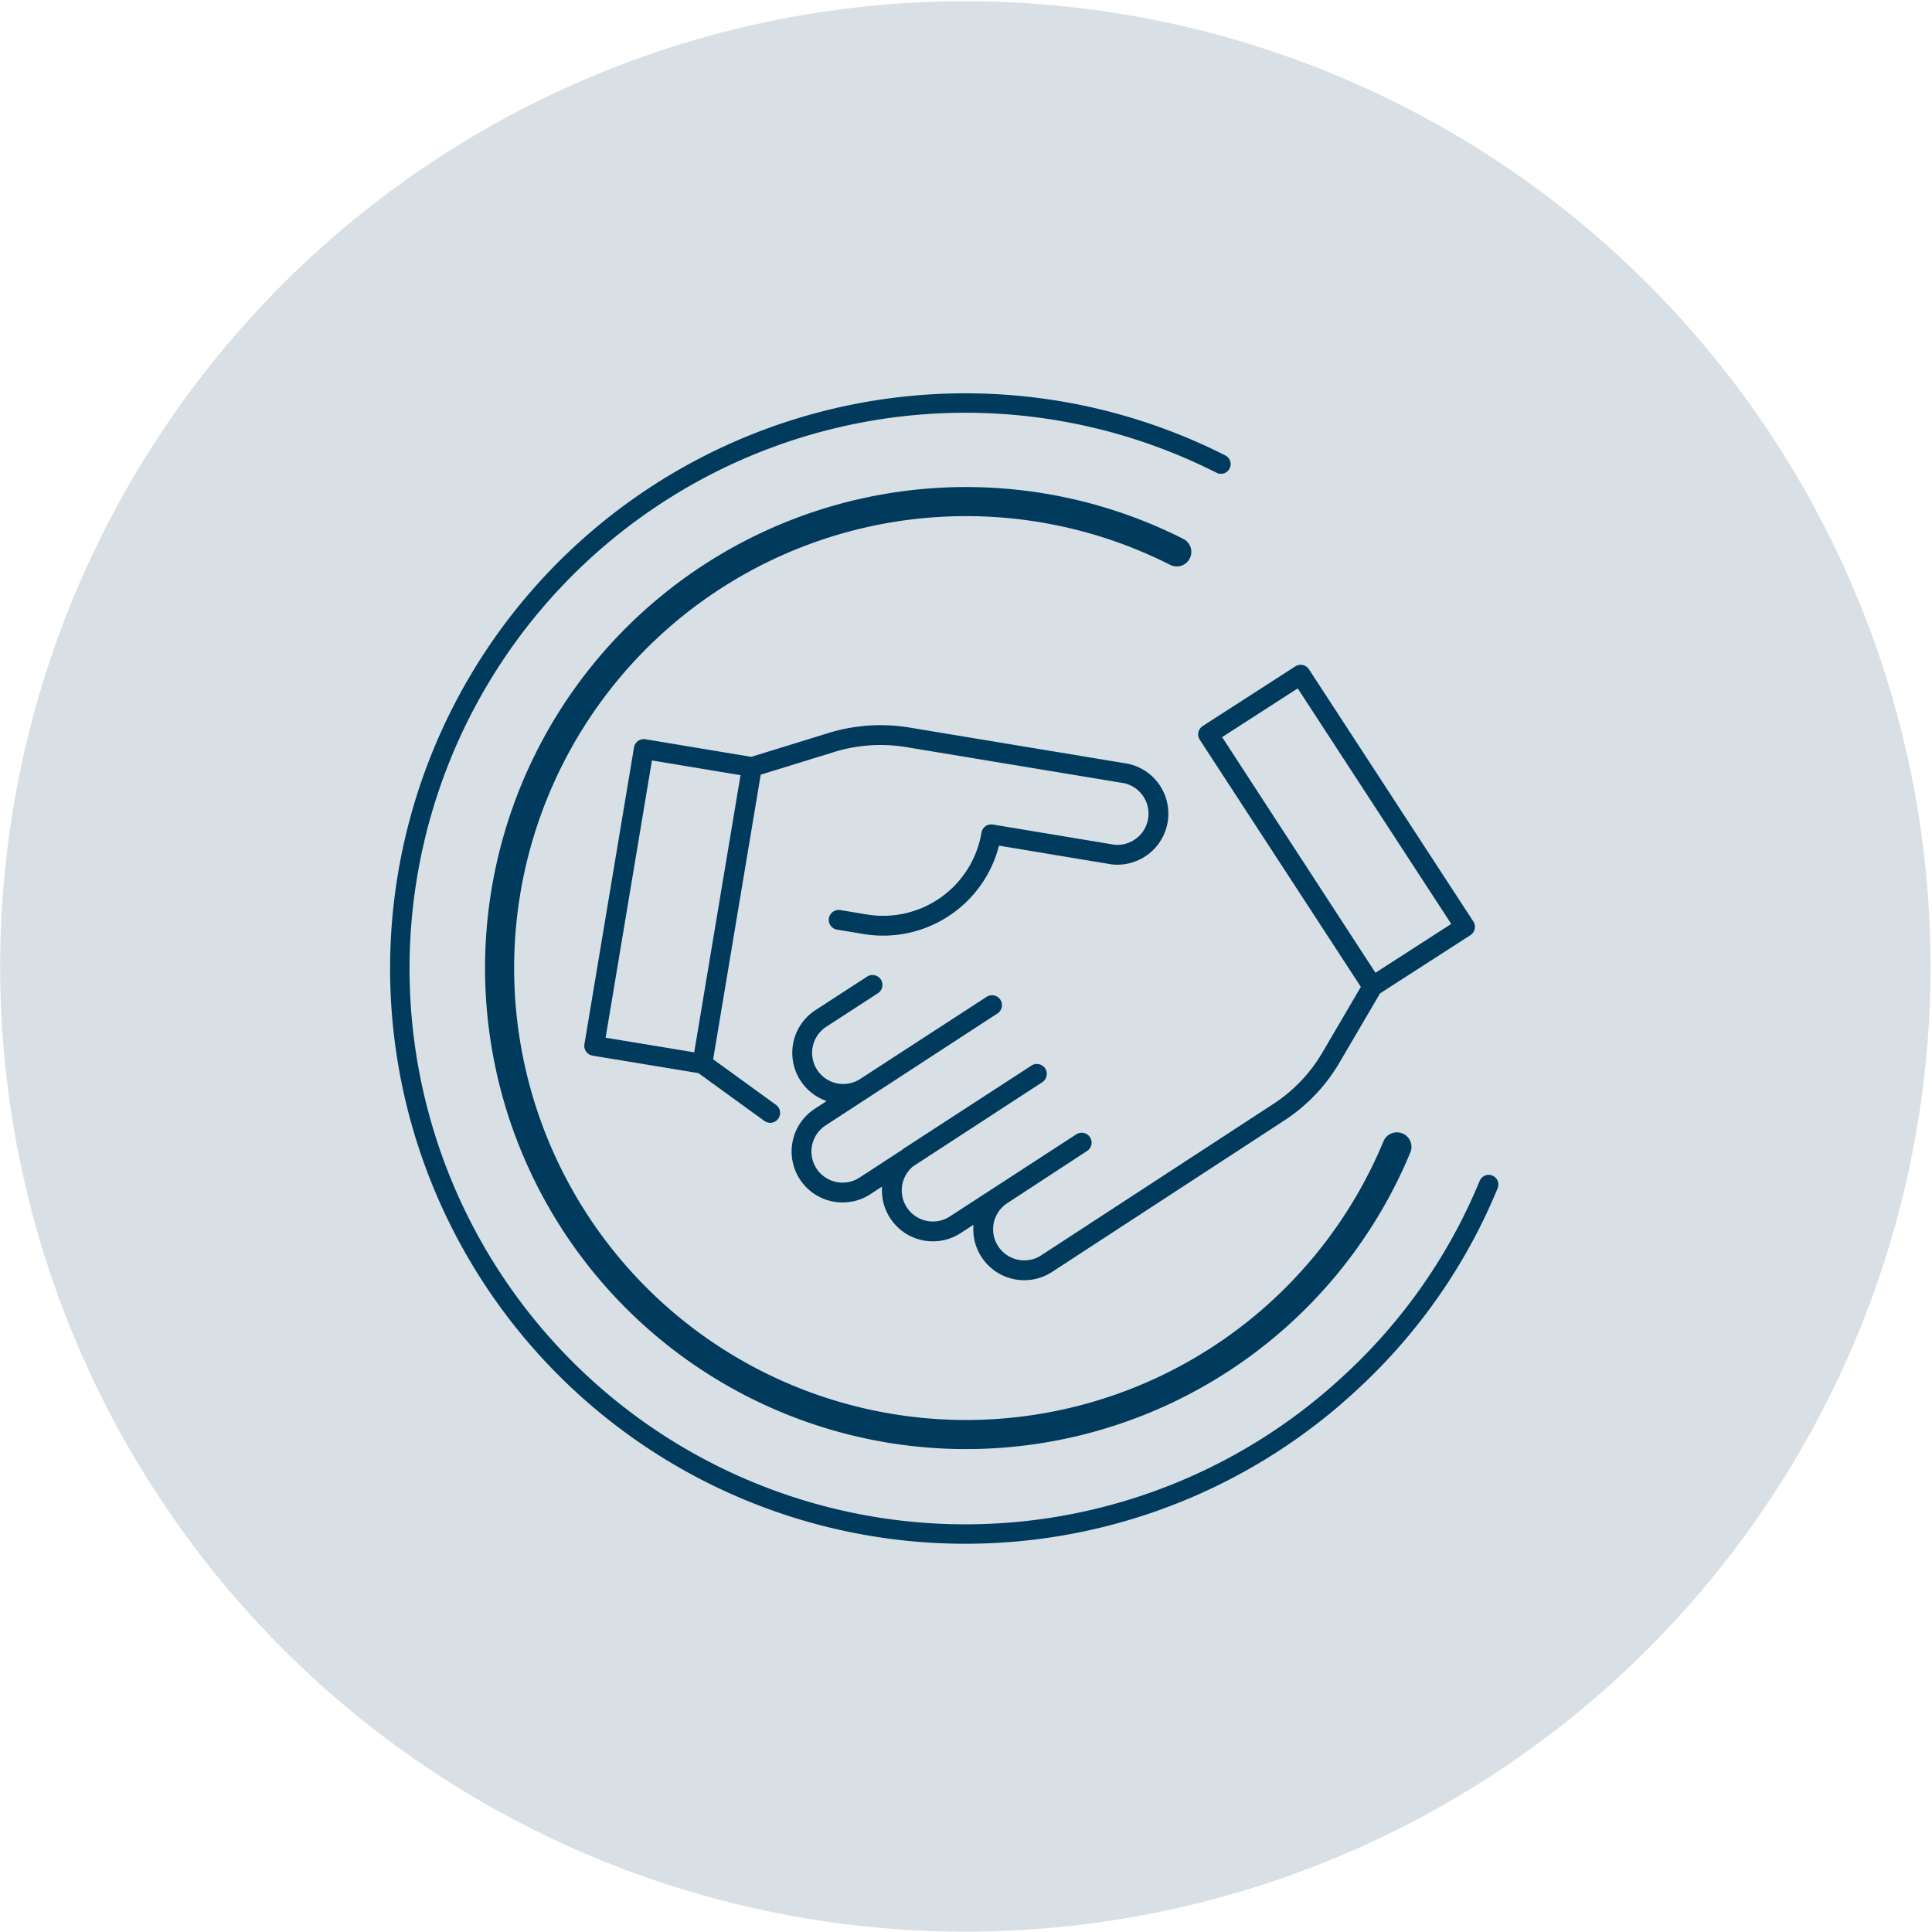
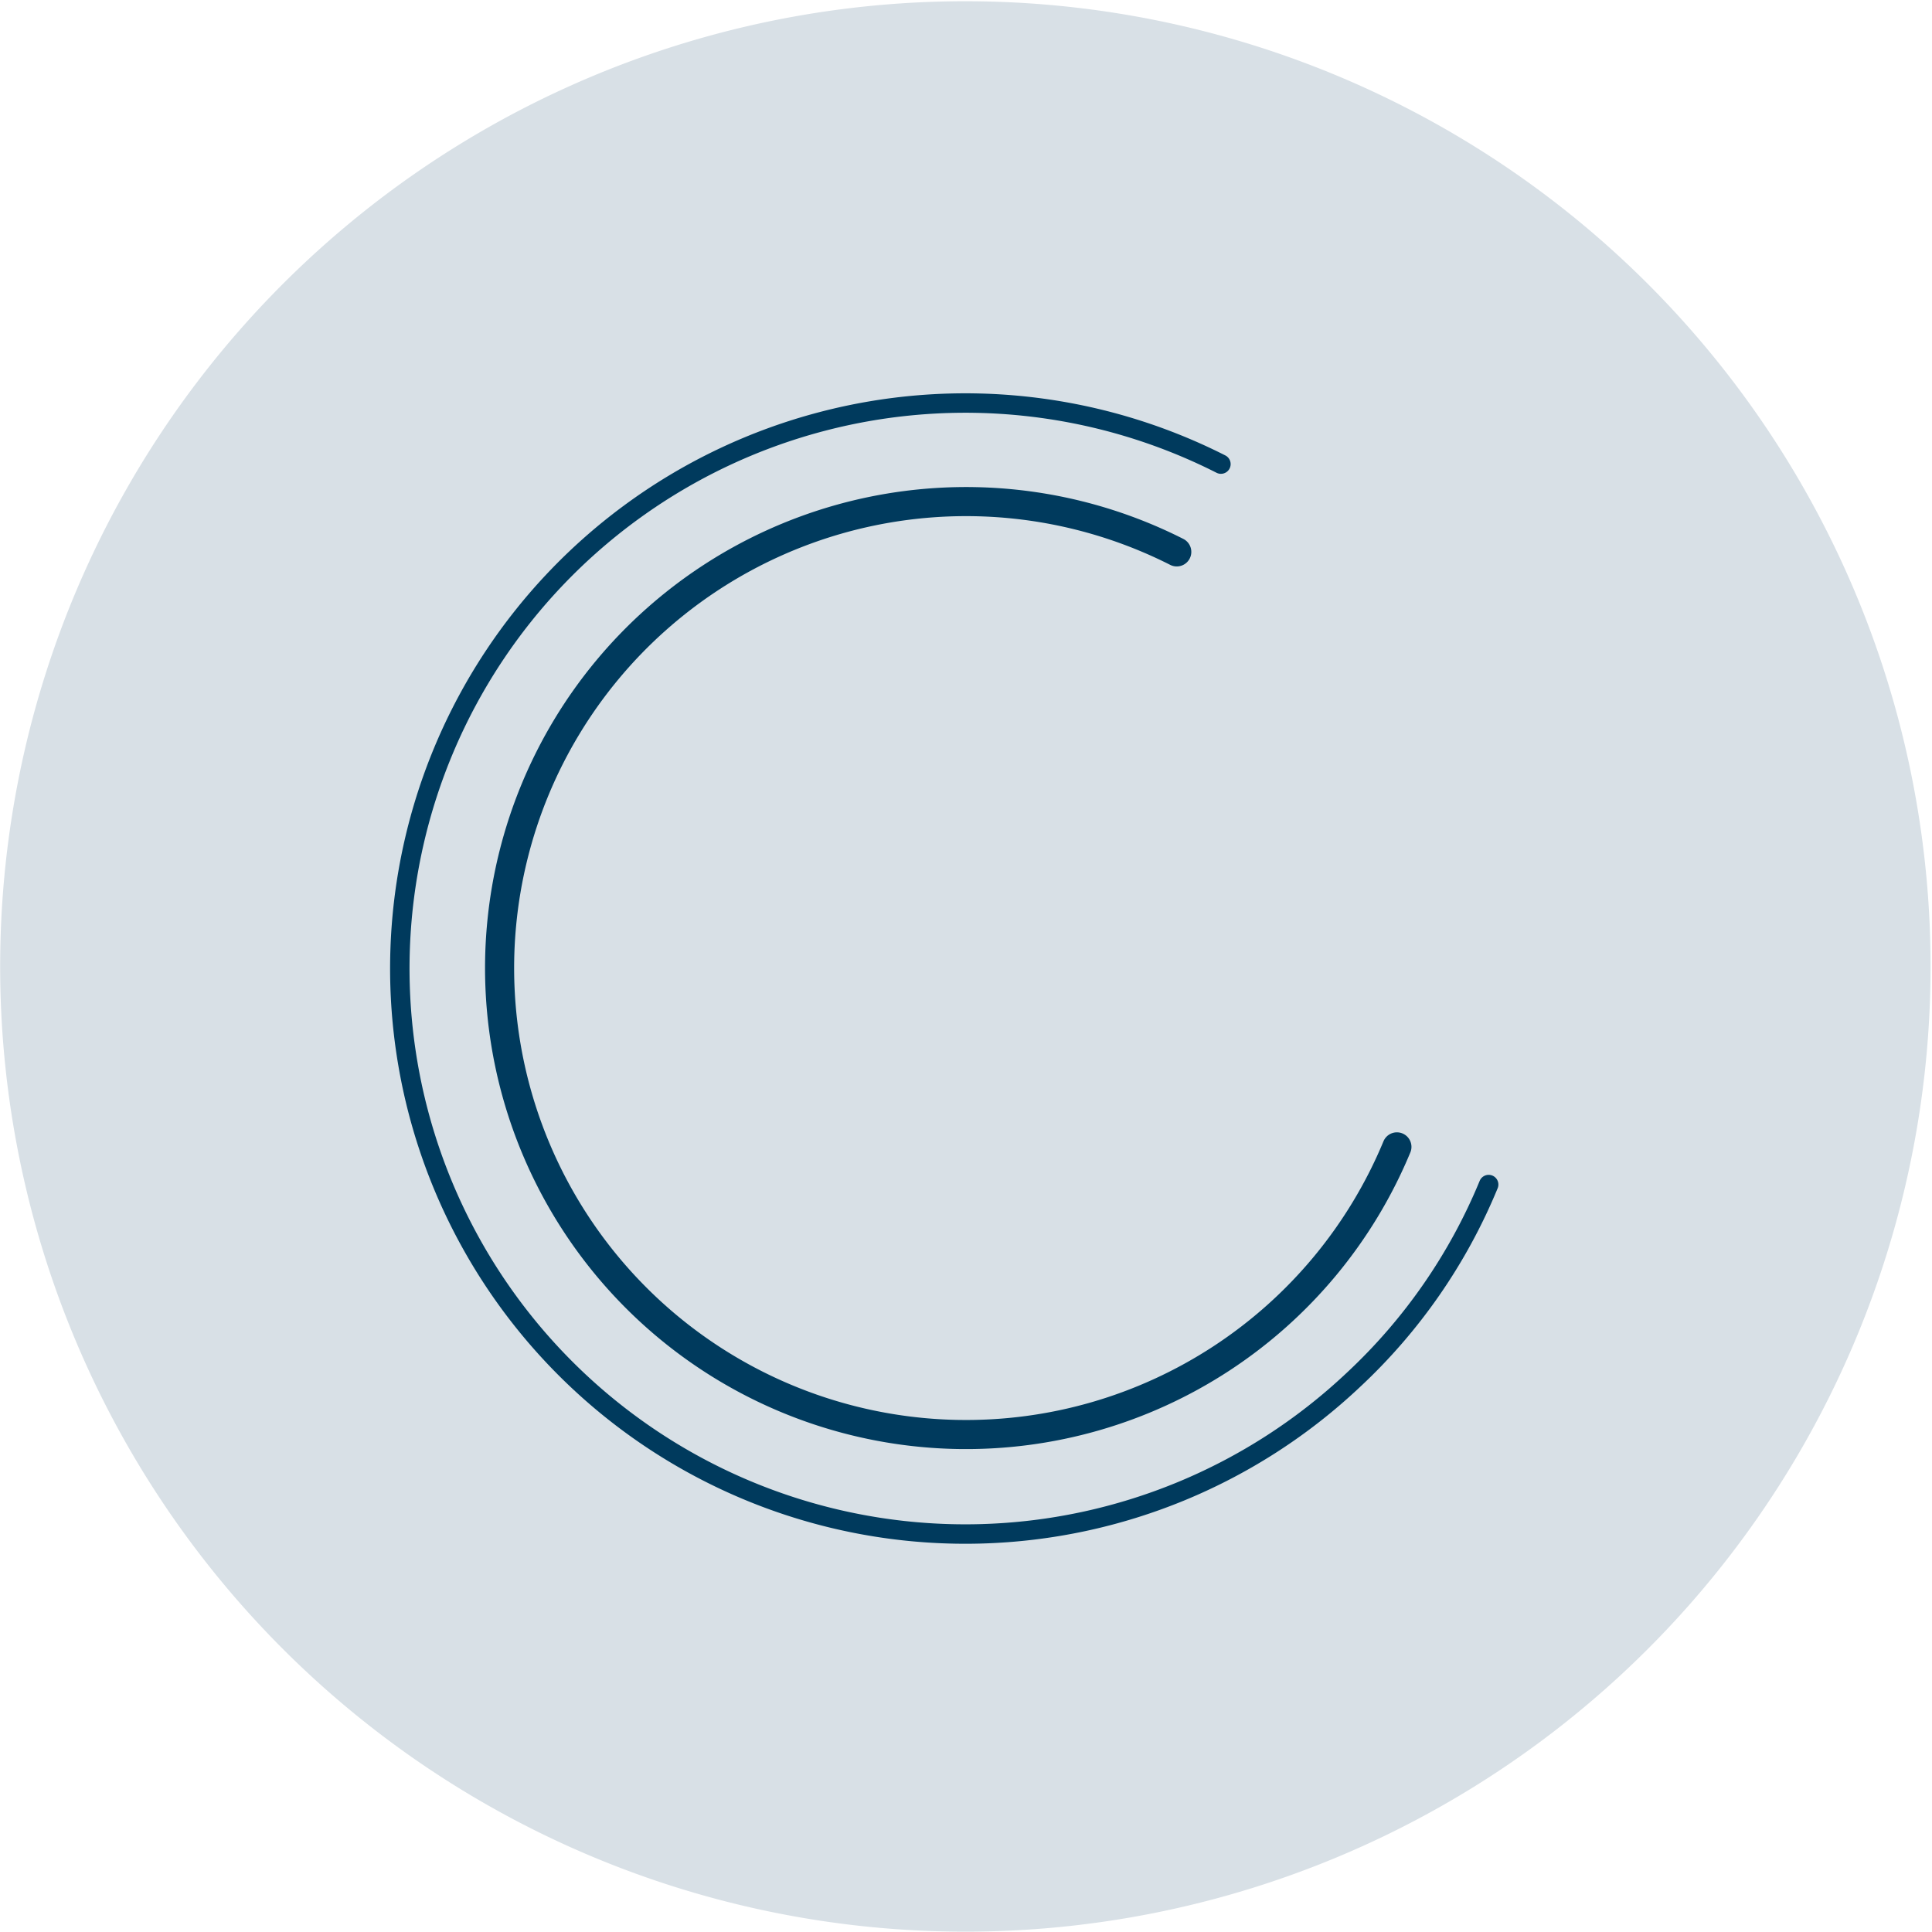
<svg xmlns="http://www.w3.org/2000/svg" id="Layer_1" data-name="Layer 1" viewBox="0 0 146.12 146.12">
  <defs>
    <style>.cls-1,.cls-4,.cls-5,.cls-6{fill:none;}.cls-2{clip-path:url(#clip-path);}.cls-3{fill:#d8e0e6;}.cls-4,.cls-5,.cls-6{stroke:#003a5d;stroke-linecap:round;stroke-linejoin:round;}.cls-4{stroke-width:2.2px;}.cls-5{stroke-width:1.47px;}.cls-6{stroke-width:1.5px;}</style>
    <clipPath id="clip-path" transform="translate(-10.19 -52.26)">
      <rect class="cls-1" x="10.19" y="52.26" width="146.12" height="146.13" />
    </clipPath>
  </defs>
  <g class="cls-2">
    <path class="cls-3" d="M62.51,195.36a73,73,0,1,0-49.29-90.78,73,73,0,0,0,49.29,90.78" transform="translate(-10.19 -52.26)" />
    <path class="cls-4" d="M115.84,139A35.28,35.28,0,1,1,99.19,94" transform="translate(-10.19 -52.26)" />
    <path class="cls-5" d="M122.78,141.85a42.15,42.15,0,0,1-10.25,14.79,42.77,42.77,0,1,1-10-69.28" transform="translate(-10.19 -52.26)" />
-     <path class="cls-6" d="M68.44,136.43l-5.13-3.72,3.75-22.44,6.06-1.87a12.64,12.64,0,0,1,5.7-.38l16.54,2.74a3.11,3.11,0,0,1-1,6.13l-9.2-1.53a8.29,8.29,0,0,1-9.54,6.8l-2-.33M63.31,132.71l-8.18-1.35,3.75-22.45,8.18,1.36Zm38.28-24.91L114,126.87l-3.2,5.46a12.45,12.45,0,0,1-4,4.12L89.35,147.83a3.1,3.1,0,1,1-3.39-5.2L92,138.68l-9.56,6.21a3.1,3.1,0,1,1-3.39-5.2l9.56-6.21-13,8.47a3.1,3.1,0,1,1-3.39-5.2l13-8.47-9.56,6.21a3.1,3.1,0,1,1-3.39-5.2l3.91-2.54m37.81.12,7-4.51-12.43-19.07-7,4.51Z" transform="translate(-10.19 -52.26)" />
  </g>
</svg>